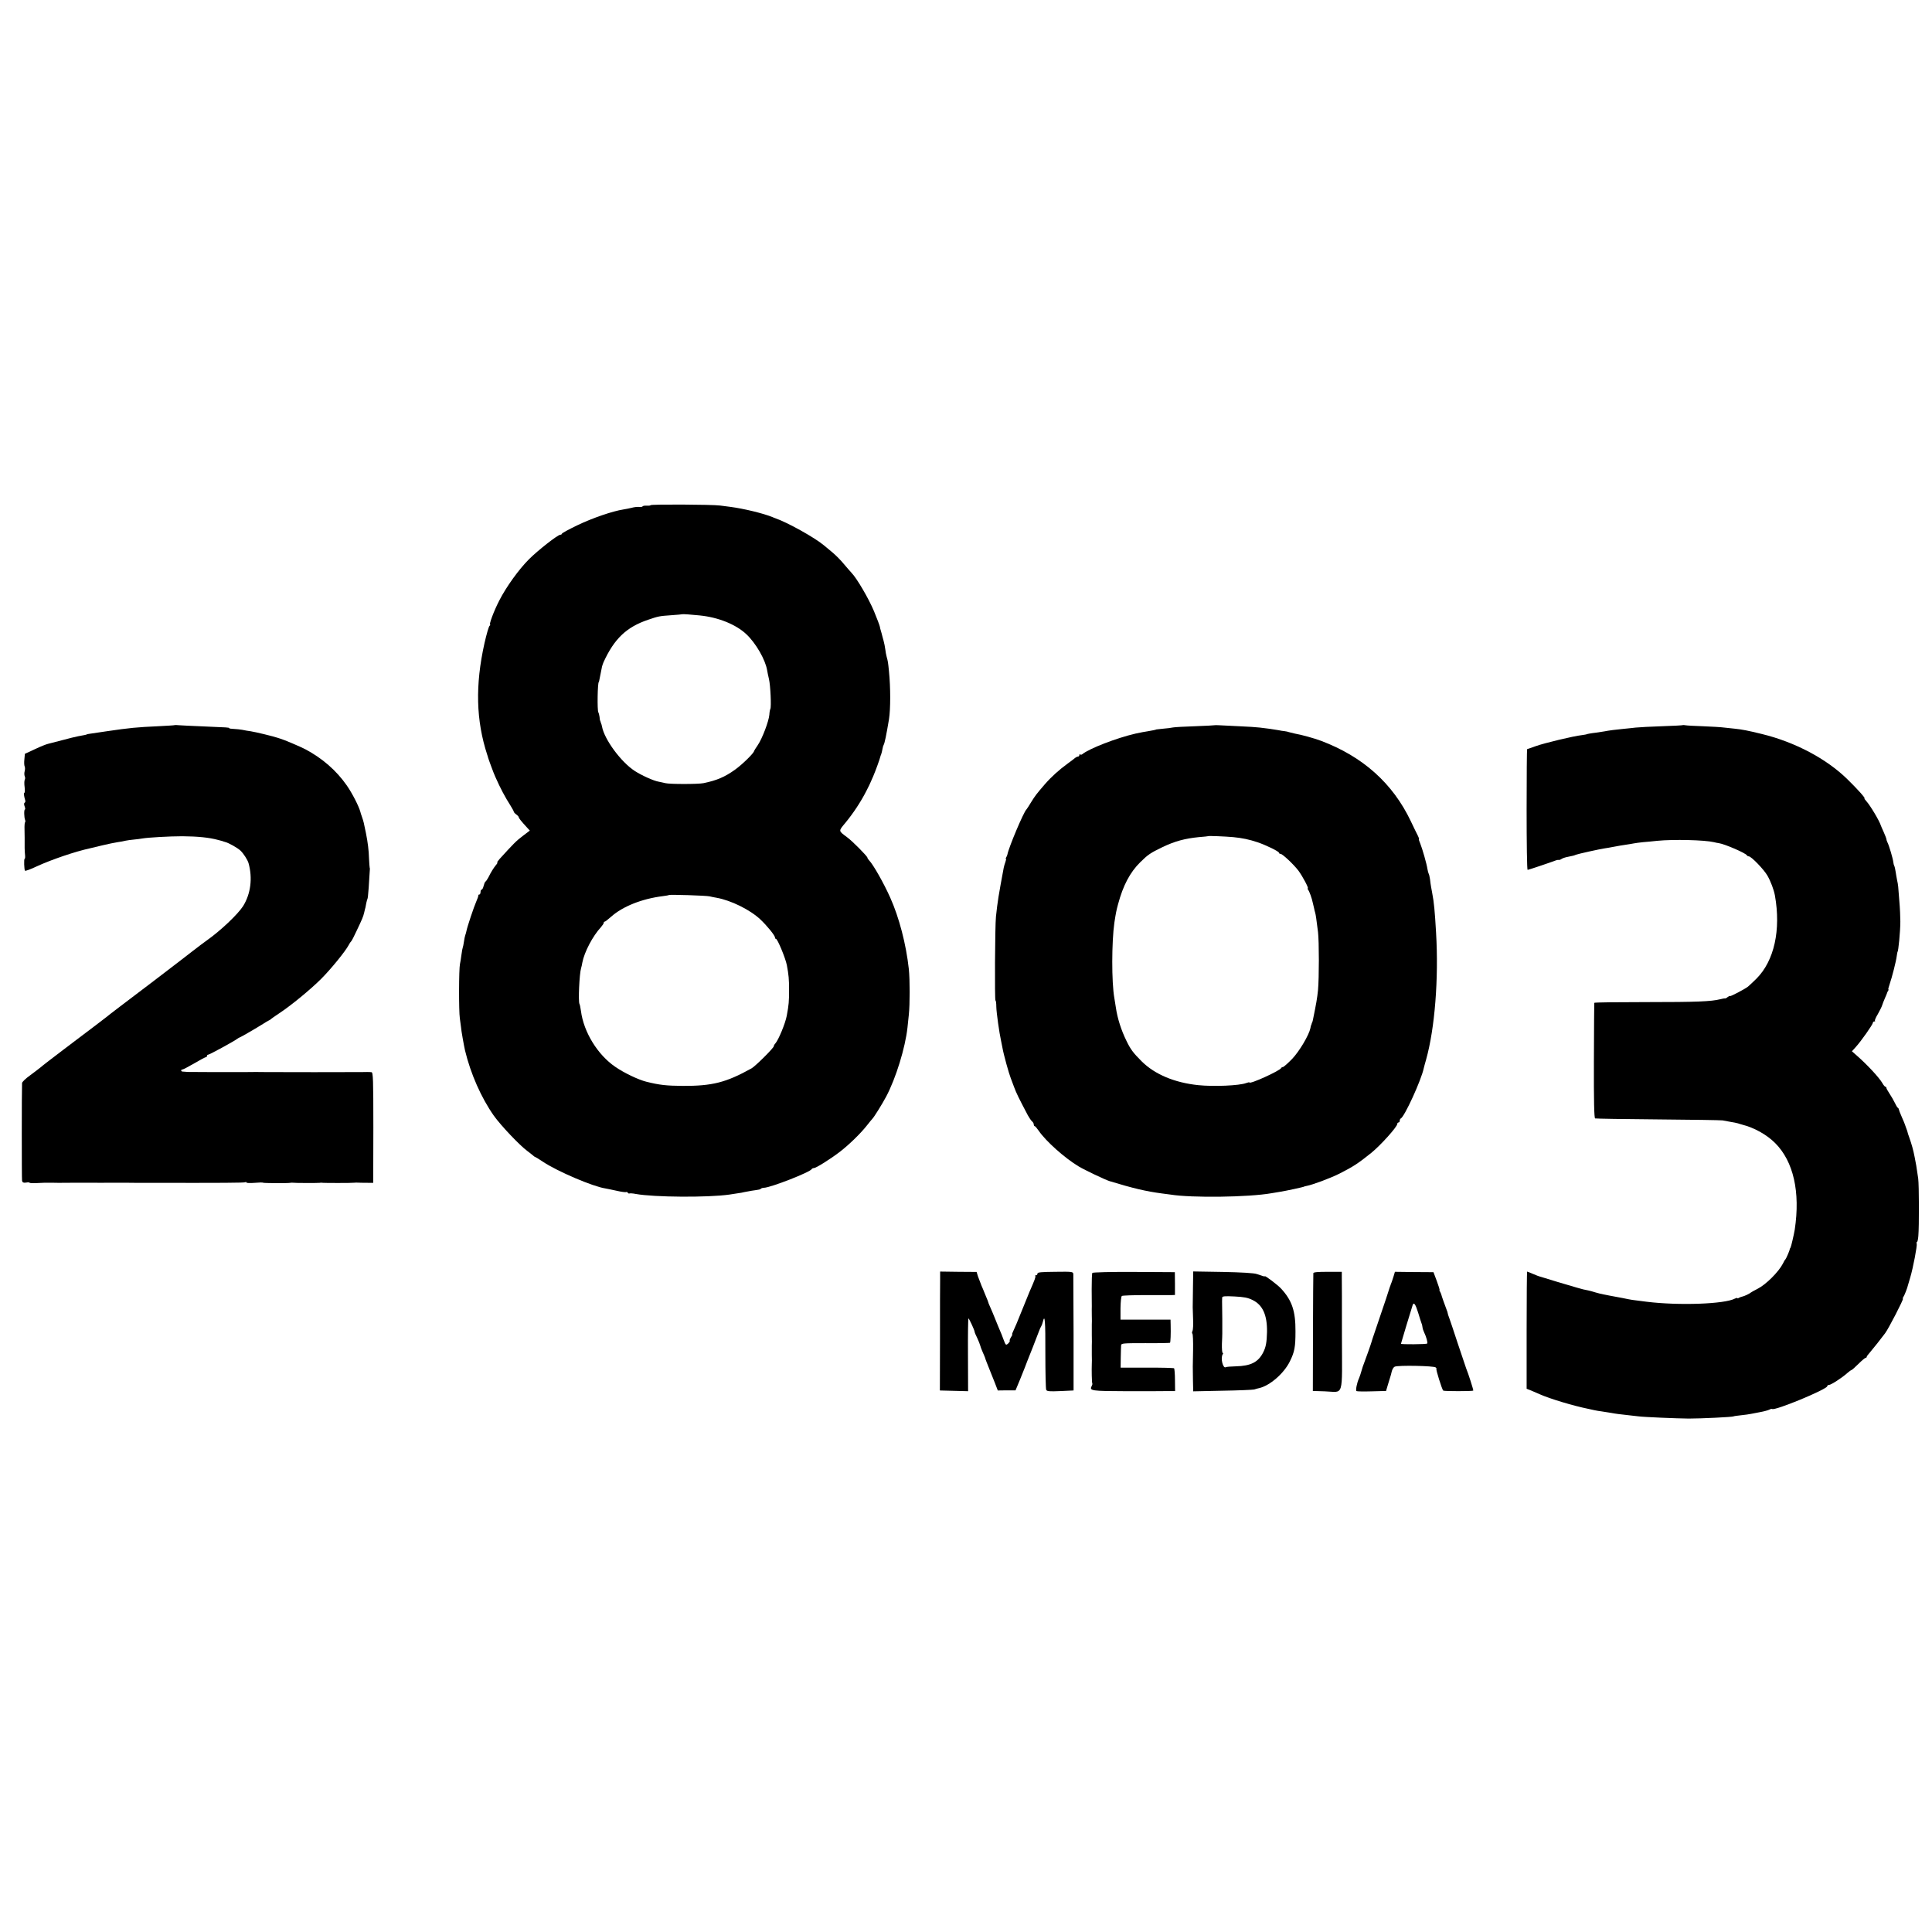
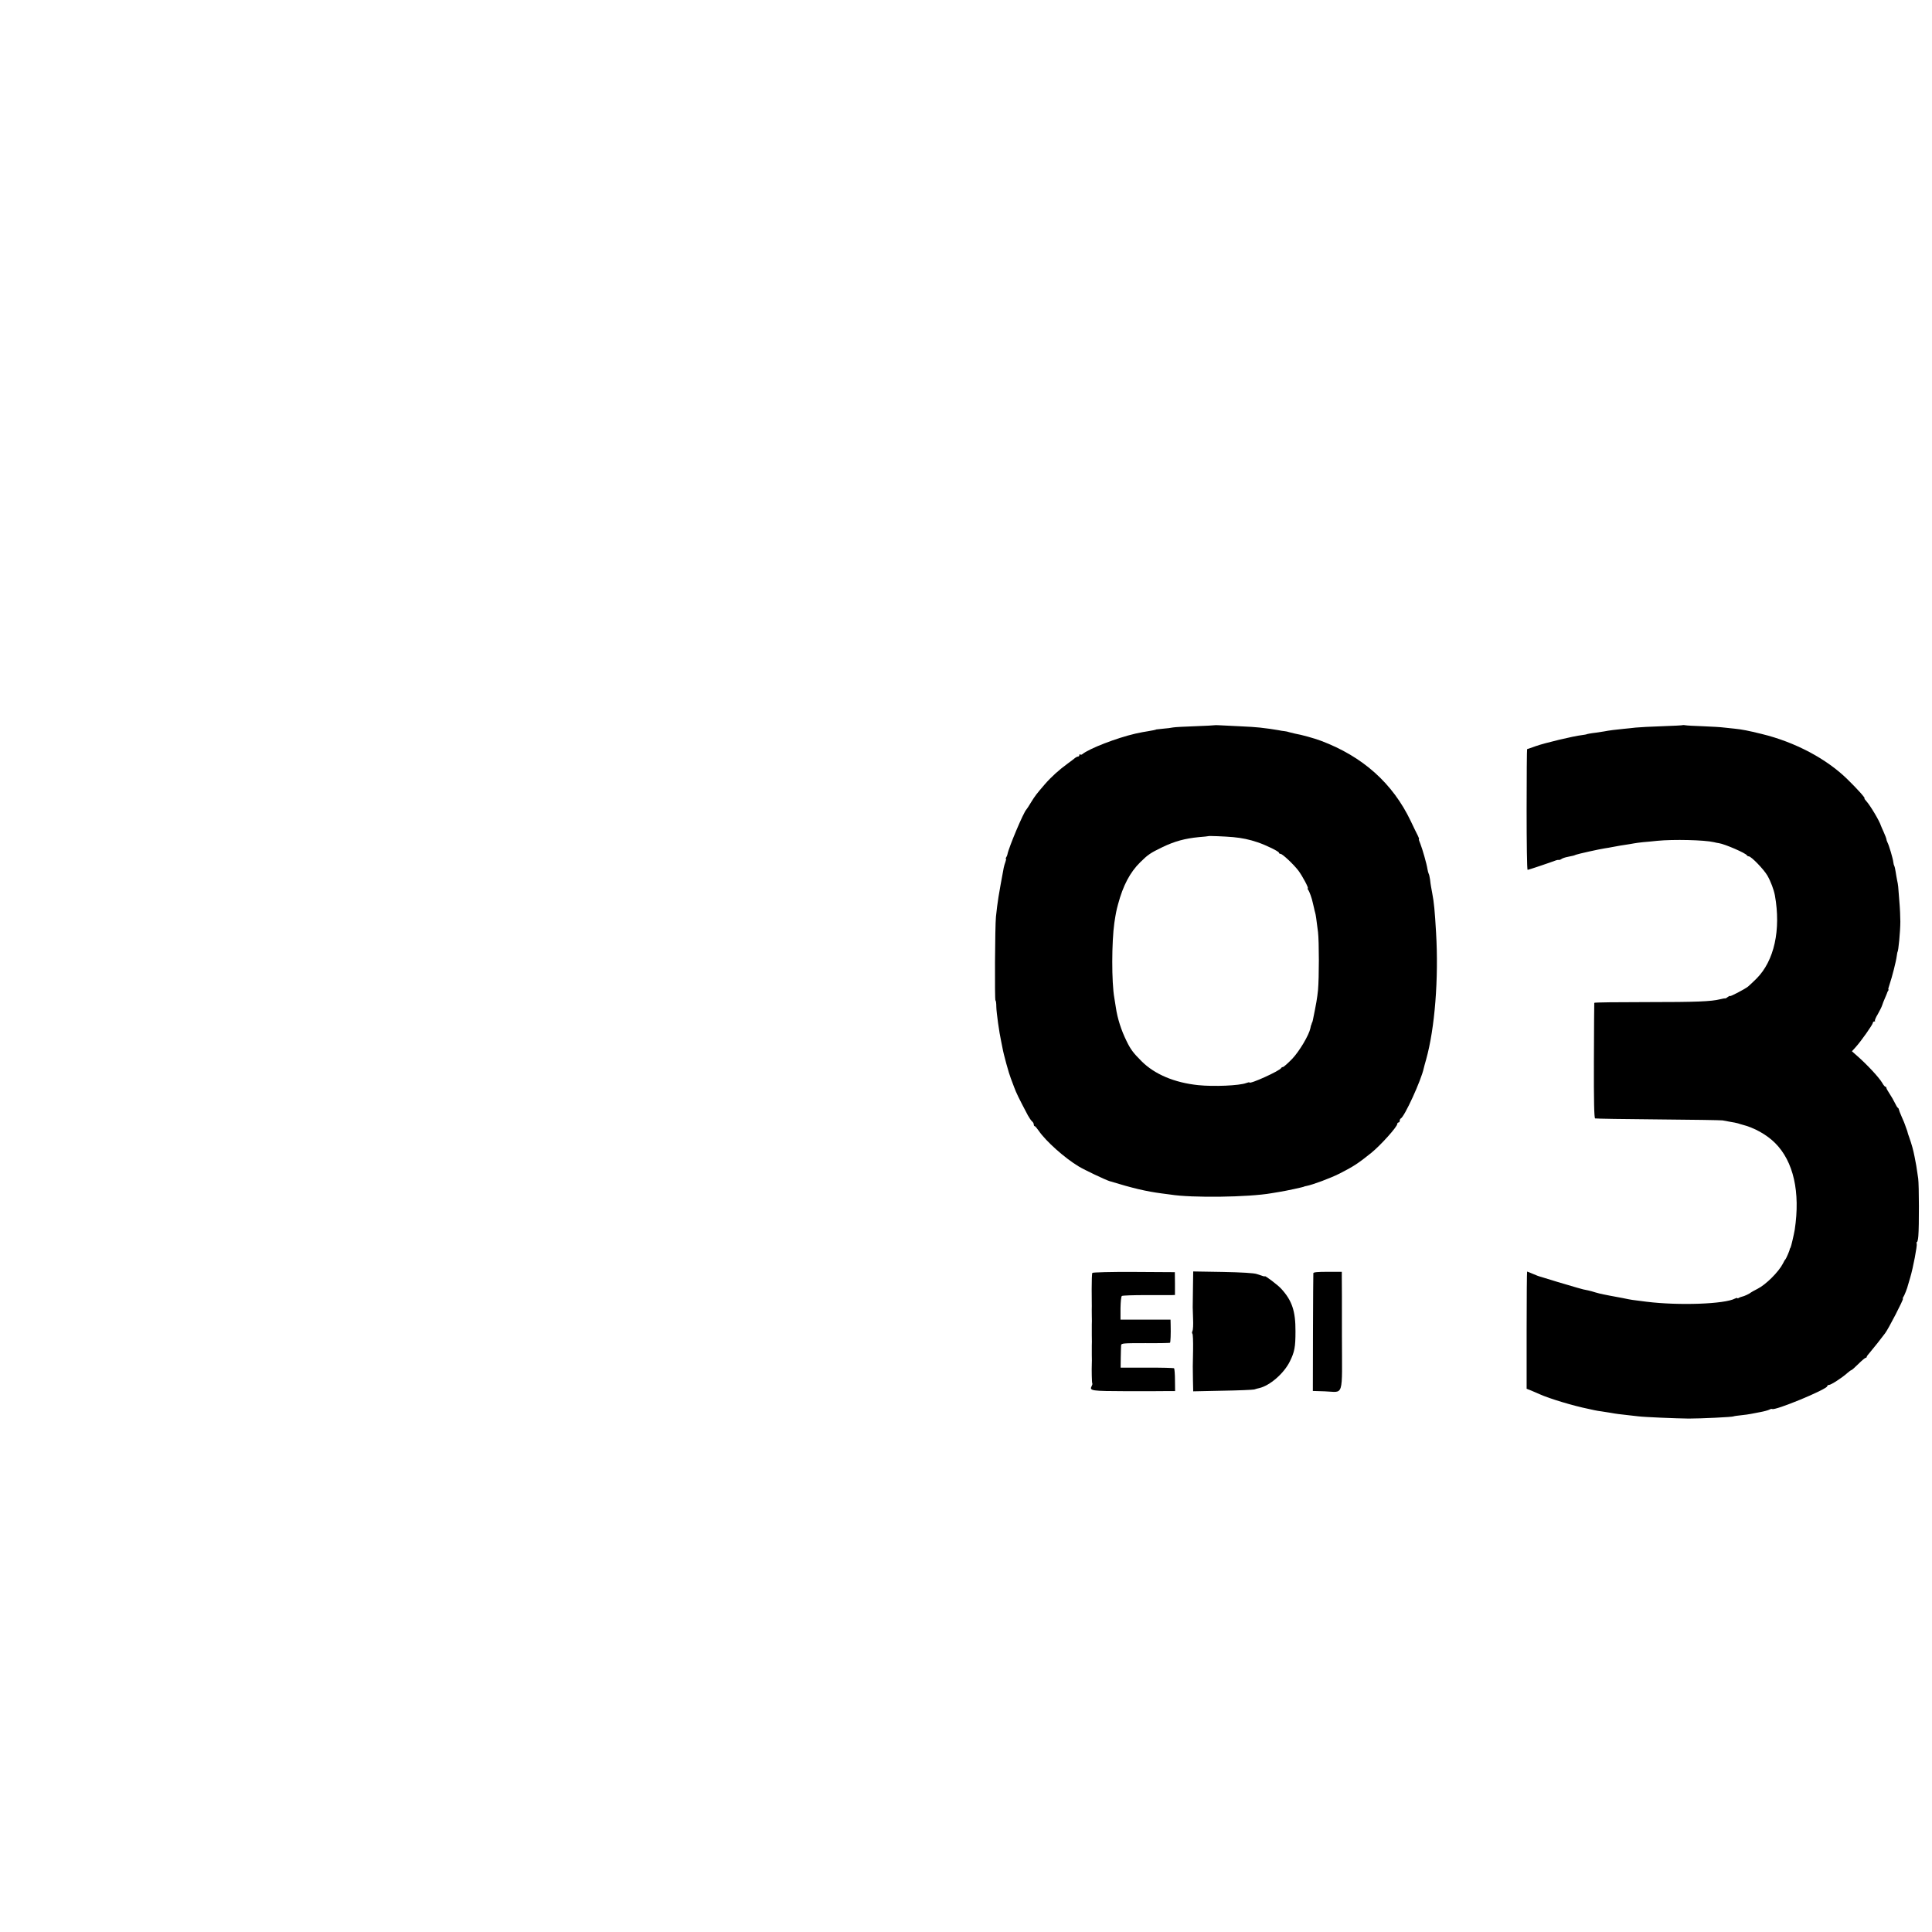
<svg xmlns="http://www.w3.org/2000/svg" version="1.0" width="1568pt" height="1568pt" viewBox="0 0 1568 1568" preserveAspectRatio="xMidYMid meet">
  <g transform="translate(0,1568) scale(0.1,-0.1)" fill="#000000" stroke="none">
-     <path d="M5280 11580 c0 -3 -14 -5 -30 -4 -17 1 -32 -1 -35 -6 -2 -4 -16 -6 -30 -4 -14 1 -40 -2 -57 -7 -17 -4 -49 -11 -70 -14 -85 -13 -249 -69 -370 -127 -71 -34 -128 -65 -128 -70 0 -4 -6 -8 -13 -8 -20 0 -181 -126 -254 -199 -82 -82 -183 -222 -240 -333 -45 -87 -86 -198 -75 -198 4 0 2 -4 -4 -8 -7 -4 -25 -68 -42 -142 -76 -341 -69 -627 23 -908 3 -7 5 -14 5 -17 1 -7 49 -138 60 -160 42 -95 79 -164 123 -233 15 -24 27 -46 27 -50 0 -4 9 -14 20 -22 11 -8 20 -18 20 -22 0 -8 21 -34 68 -85 l22 -24 -58 -44 c-51 -38 -78 -66 -188 -187 -14 -16 -22 -28 -18 -28 4 0 -1 -10 -12 -22 -19 -24 -37 -52 -61 -100 -8 -15 -18 -30 -23 -33 -5 -3 -11 -19 -15 -35 -4 -17 -11 -30 -16 -30 -5 0 -9 -9 -9 -20 0 -11 -5 -20 -10 -20 -6 0 -9 -3 -8 -7 1 -5 -6 -26 -16 -48 -20 -45 -74 -207 -80 -239 -2 -12 -7 -28 -10 -36 -3 -8 -8 -32 -11 -54 -3 -21 -7 -41 -9 -45 -2 -3 -7 -30 -11 -60 -4 -30 -9 -63 -12 -75 -9 -39 -10 -381 -1 -441 5 -33 9 -67 10 -75 0 -16 24 -151 32 -185 46 -191 132 -385 234 -530 57 -80 209 -240 270 -285 19 -14 40 -31 47 -37 8 -7 16 -13 19 -13 2 0 31 -18 63 -39 117 -78 405 -201 505 -216 13 -2 54 -11 92 -19 38 -9 72 -13 77 -11 4 3 10 1 14 -5 4 -6 10 -8 13 -6 4 2 28 1 52 -4 148 -27 586 -30 760 -5 14 2 43 7 65 10 22 3 47 7 55 10 8 2 35 7 60 11 69 10 69 10 76 17 4 4 15 7 23 7 52 0 380 128 389 152 2 4 10 8 18 8 17 0 138 76 214 135 71 55 165 146 215 210 22 28 42 52 45 55 13 12 80 120 112 180 79 149 155 396 173 560 2 19 7 67 11 105 9 83 9 285 0 370 -22 202 -79 420 -151 580 -52 117 -139 270 -171 302 -8 8 -14 18 -14 22 0 11 -122 135 -165 166 -72 54 -71 48 -14 117 62 75 124 168 170 258 18 36 34 67 34 70 1 3 11 25 22 50 17 39 54 140 59 163 1 4 2 8 4 10 2 3 11 38 14 57 1 9 5 20 8 25 8 15 21 76 43 208 13 82 13 258 0 387 -8 81 -9 83 -19 120 -4 14 -9 41 -11 60 -2 19 -9 51 -14 70 -5 19 -13 46 -16 60 -4 14 -9 31 -11 38 -2 7 -3 13 -3 15 1 3 -28 80 -48 127 -43 103 -140 268 -182 311 -9 9 -36 41 -61 70 -24 30 -66 72 -92 94 -27 22 -59 49 -71 59 -72 61 -295 186 -397 221 -3 1 -12 4 -20 8 -76 31 -234 69 -340 83 -19 2 -57 7 -85 11 -65 9 -565 11 -565 3z m400 -895 c150 -15 293 -73 377 -152 77 -72 155 -207 169 -293 2 -14 9 -46 15 -72 12 -51 20 -227 11 -242 -3 -5 -7 -26 -8 -47 -5 -54 -57 -191 -93 -245 -17 -25 -31 -47 -31 -49 0 -16 -96 -110 -155 -152 -84 -60 -149 -87 -255 -109 -43 -9 -276 -9 -310 0 -14 3 -38 9 -55 12 -41 7 -140 52 -195 88 -111 73 -245 255 -264 359 -3 12 -5 23 -7 25 -1 1 -3 7 -4 12 -1 6 -4 11 -5 13 -1 1 -3 14 -4 28 -2 14 -6 31 -10 38 -10 16 -6 246 4 246 1 0 3 9 5 20 2 11 7 36 11 55 4 19 8 42 10 50 2 8 7 23 12 35 87 191 187 286 362 345 85 29 90 30 190 37 47 3 86 7 88 8 2 2 76 -3 142 -10z m80 -2280 c14 -3 39 -9 55 -11 117 -21 272 -97 356 -176 55 -52 119 -131 119 -147 0 -6 3 -11 8 -11 12 0 77 -156 88 -213 15 -80 18 -113 18 -202 0 -91 -2 -120 -19 -210 -12 -63 -67 -195 -92 -223 -7 -7 -13 -18 -13 -23 0 -14 -150 -163 -181 -180 -207 -115 -318 -143 -559 -142 -130 1 -188 7 -295 34 -64 16 -180 71 -252 121 -142 97 -256 281 -278 453 -4 28 -9 53 -12 57 -11 19 -1 244 13 290 3 10 8 30 10 45 16 85 84 216 152 289 12 14 22 29 22 34 0 6 3 10 8 10 4 0 27 18 52 40 94 84 251 146 420 167 25 3 47 7 49 9 6 5 304 -4 331 -11z" />
-     <path d="M1418 9795 c-2 -2 -61 -5 -133 -9 -175 -8 -230 -13 -420 -41 -60 -9 -121 -18 -135 -20 -14 -2 -25 -4 -25 -5 0 -2 -22 -7 -69 -15 -21 -4 -79 -18 -130 -32 -50 -13 -102 -27 -116 -30 -14 -3 -62 -22 -106 -43 l-82 -38 -4 -43 c-3 -24 -2 -51 2 -59 4 -8 4 -26 0 -40 -4 -14 -3 -32 1 -41 4 -8 4 -21 0 -27 -4 -7 -5 -34 -1 -62 3 -27 2 -47 -2 -44 -8 5 -4 -26 7 -63 2 -7 0 -15 -5 -18 -6 -3 -6 -15 0 -30 5 -14 6 -25 2 -25 -8 0 -7 -64 2 -86 3 -7 2 -15 -1 -18 -3 -3 -5 -29 -4 -58 1 -29 1 -60 1 -68 -1 -65 0 -110 3 -137 2 -18 1 -33 -3 -33 -7 0 -4 -89 3 -97 4 -3 46 12 94 35 122 56 313 121 433 147 8 2 53 13 100 24 47 11 103 23 125 26 22 3 51 8 65 12 14 3 43 7 66 9 22 2 54 6 70 9 46 8 220 18 324 18 124 -1 216 -10 290 -30 37 -10 40 -10 45 -13 3 -1 8 -3 13 -4 27 -6 101 -48 124 -70 25 -24 57 -74 65 -101 34 -122 18 -249 -44 -349 -43 -67 -183 -200 -298 -281 -16 -11 -65 -48 -109 -82 -45 -35 -94 -73 -110 -85 -37 -29 -362 -277 -486 -370 -52 -40 -101 -77 -107 -83 -13 -10 -32 -25 -98 -75 -22 -17 -51 -39 -65 -49 -14 -11 -97 -74 -185 -140 -88 -67 -172 -131 -186 -144 -15 -12 -54 -42 -88 -67 -34 -24 -61 -51 -62 -60 -3 -53 -3 -778 0 -793 3 -14 11 -18 32 -15 16 3 29 2 29 -1 0 -3 26 -5 57 -3 32 2 63 3 68 3 6 0 28 0 50 0 22 0 49 -1 60 -1 16 0 122 1 160 1 13 0 104 0 130 0 11 -1 67 -1 125 0 58 0 110 0 115 0 6 0 51 -1 100 -1 50 0 99 0 110 0 604 -1 767 0 775 5 6 3 10 2 10 -2 0 -5 30 -6 66 -3 36 3 67 4 69 1 4 -4 201 -5 220 -1 6 1 15 2 20 1 14 -3 208 -3 220 -1 6 1 12 2 15 1 7 -3 252 -3 265 0 6 1 13 1 16 1 7 -1 67 -2 111 -2 l27 0 1 448 c0 391 -2 449 -15 450 -15 2 -53 2 -77 1 -16 -1 -756 -1 -780 0 -21 1 -142 1 -163 0 -54 -1 -446 0 -470 1 -16 1 -36 2 -42 3 -16 0 -17 17 -2 17 6 0 49 23 96 50 47 28 89 50 94 50 5 0 9 5 9 10 0 6 4 10 9 10 11 0 220 114 238 130 7 5 15 10 18 10 5 0 141 79 193 112 15 10 34 21 42 25 8 3 17 9 20 13 3 3 31 23 63 44 95 62 256 194 343 281 79 79 198 225 224 275 7 14 16 27 20 30 4 3 24 41 44 85 48 101 53 113 62 150 4 17 8 35 10 40 1 6 4 22 7 37 3 15 8 31 10 35 4 6 14 144 19 243 0 3 -1 7 -2 10 -1 3 -3 34 -5 70 -2 70 -10 133 -25 208 -17 84 -19 94 -32 131 -7 20 -13 38 -13 41 -13 48 -67 153 -111 216 -85 122 -199 220 -334 292 -41 22 -181 81 -205 87 -5 1 -17 5 -25 8 -28 10 -175 46 -215 52 -22 3 -53 8 -70 12 -16 3 -47 6 -67 7 -21 1 -38 3 -38 6 0 6 -5 6 -220 15 -85 3 -170 8 -187 9 -18 2 -34 2 -35 1z" />
    <path d="M9857 9794 c-1 -1 -72 -5 -157 -8 -85 -3 -166 -7 -180 -10 -14 -3 -50 -8 -80 -10 -30 -3 -55 -6 -55 -6 0 -2 -38 -10 -70 -15 -28 -4 -48 -8 -100 -19 -152 -35 -375 -121 -431 -167 -6 -5 -14 -6 -17 -2 -4 3 -7 1 -7 -5 0 -7 -5 -12 -10 -12 -6 0 -16 -5 -23 -10 -7 -6 -35 -28 -63 -48 -70 -51 -132 -107 -185 -168 -68 -79 -78 -92 -112 -147 -17 -29 -34 -54 -37 -57 -22 -20 -144 -309 -154 -365 -1 -5 -5 -16 -9 -22 -5 -7 -6 -13 -3 -13 3 0 1 -11 -4 -25 -5 -14 -12 -36 -14 -48 -43 -232 -49 -267 -63 -397 -8 -75 -11 -680 -4 -680 4 0 7 -24 7 -52 1 -47 24 -211 39 -278 3 -14 8 -38 11 -55 9 -53 53 -211 67 -245 3 -8 16 -41 27 -72 19 -51 36 -86 112 -230 11 -20 26 -42 34 -49 8 -6 14 -18 14 -25 0 -8 3 -14 8 -14 4 0 18 -17 32 -37 58 -85 210 -221 325 -290 46 -28 217 -109 250 -119 190 -58 296 -83 425 -100 25 -3 56 -7 69 -9 171 -28 634 -22 821 11 14 2 41 7 60 10 54 8 205 41 205 44 0 1 8 3 19 5 51 10 191 62 267 100 114 58 152 83 259 169 75 61 210 211 210 234 0 6 5 12 10 12 6 0 10 6 10 14 0 8 4 16 8 18 30 12 167 312 187 408 2 8 10 40 19 70 71 253 103 659 81 1030 -10 174 -17 249 -31 320 -3 19 -8 44 -10 55 -2 11 -6 37 -8 58 -3 21 -8 42 -11 46 -3 5 -7 22 -10 38 -6 42 -41 163 -58 206 -9 20 -14 37 -11 37 3 0 -1 12 -9 28 -8 15 -34 68 -57 117 -146 307 -389 525 -730 653 -53 20 -157 49 -210 58 -14 3 -34 8 -45 11 -11 4 -29 8 -40 9 -11 1 -33 4 -50 8 -16 3 -48 8 -70 11 -22 3 -58 7 -80 10 -22 3 -98 8 -170 11 -71 3 -145 7 -163 8 -18 1 -33 1 -35 0z m151 -908 c73 -7 131 -19 199 -42 68 -23 173 -74 173 -85 0 -5 6 -9 13 -9 15 0 103 -82 144 -135 33 -44 87 -145 77 -145 -4 0 -2 -6 3 -12 10 -13 30 -67 38 -107 3 -11 7 -30 10 -42 2 -11 6 -28 9 -37 5 -17 9 -47 23 -157 9 -80 9 -369 0 -470 -7 -68 -14 -108 -42 -245 -2 -8 -4 -16 -5 -17 -2 -2 -4 -7 -5 -13 -1 -5 -3 -11 -5 -12 -1 -2 -3 -12 -5 -23 -11 -55 -89 -187 -148 -249 -35 -36 -69 -66 -75 -66 -6 0 -12 -4 -14 -8 -9 -22 -258 -135 -258 -117 0 3 -12 0 -26 -5 -55 -21 -263 -30 -389 -17 -193 20 -354 88 -460 194 -68 68 -89 96 -122 164 -43 87 -74 183 -87 274 -4 28 -10 61 -12 75 -23 128 -22 455 0 610 12 79 16 99 30 151 41 153 97 259 180 341 64 63 82 75 181 123 100 48 183 70 295 81 41 3 76 7 77 8 4 3 133 -2 201 -8z" />
    <path d="M13658 9795 c-2 -2 -77 -6 -168 -9 -91 -3 -187 -8 -215 -11 -27 -3 -70 -8 -95 -10 -56 -5 -127 -14 -160 -21 -14 -2 -43 -7 -65 -10 -44 -5 -80 -12 -80 -14 0 -1 -16 -3 -35 -6 -71 -8 -307 -65 -374 -89 -38 -14 -71 -25 -72 -25 -2 0 -4 -220 -4 -490 0 -269 3 -490 8 -490 6 0 182 59 232 78 8 3 19 4 24 3 4 -1 13 3 20 8 6 5 29 13 51 17 48 10 46 9 65 17 18 7 193 46 235 52 17 2 42 7 58 10 53 10 82 15 117 20 19 3 46 7 60 10 14 3 48 7 75 10 28 2 79 7 115 11 131 13 384 7 460 -11 14 -4 32 -7 40 -8 48 -7 221 -82 228 -99 2 -4 9 -8 15 -8 20 0 123 -107 151 -156 28 -49 52 -114 61 -161 50 -280 -5 -531 -150 -676 -29 -28 -60 -58 -68 -64 -26 -21 -147 -84 -147 -77 0 4 -7 0 -17 -7 -9 -8 -19 -13 -22 -12 -3 1 -22 -2 -41 -7 -73 -18 -188 -23 -597 -23 -233 0 -424 -2 -424 -6 -1 -3 -2 -215 -3 -470 -1 -332 2 -465 10 -468 6 -2 236 -6 510 -8 274 -2 510 -6 524 -8 14 -3 43 -8 65 -12 22 -3 49 -9 60 -12 11 -4 26 -8 33 -10 99 -25 200 -81 269 -150 149 -149 205 -397 159 -703 -7 -41 -29 -136 -34 -145 -4 -5 -7 -12 -7 -15 0 -9 -29 -75 -34 -80 -4 -3 -13 -18 -21 -35 -34 -67 -138 -171 -206 -205 -27 -14 -51 -27 -54 -30 -9 -9 -56 -31 -70 -33 -8 -2 -21 -6 -27 -10 -7 -5 -13 -6 -13 -2 0 3 -8 1 -19 -4 -83 -45 -455 -58 -716 -26 -128 16 -118 14 -195 30 -27 5 -63 12 -107 20 -16 3 -38 7 -50 10 -13 3 -25 6 -28 6 -2 0 -19 5 -37 10 -18 6 -44 13 -58 16 -37 7 -41 8 -90 22 -60 17 -271 80 -290 87 -8 3 -16 5 -17 5 -2 0 -23 8 -49 19 -25 11 -48 20 -50 20 -2 0 -4 -214 -4 -476 l0 -475 38 -15 c20 -9 51 -22 67 -29 82 -37 276 -95 395 -119 14 -3 36 -8 50 -11 14 -3 41 -8 60 -10 19 -3 51 -8 70 -11 48 -9 76 -12 140 -19 30 -3 70 -8 88 -10 44 -6 308 -17 407 -18 97 0 356 12 365 18 3 2 31 6 61 9 30 3 65 8 79 11 14 3 49 9 78 15 28 5 60 14 71 19 10 6 21 8 23 6 18 -18 448 160 448 185 0 6 6 10 14 10 16 0 106 58 148 96 15 13 30 24 33 24 4 0 29 22 57 50 28 28 55 50 59 50 5 0 9 3 9 8 0 4 10 18 23 32 12 14 41 50 65 80 23 30 51 66 61 79 26 33 154 281 145 281 -3 0 -2 6 3 13 8 10 34 76 38 97 1 3 9 30 18 61 24 80 58 261 53 276 -3 7 -2 13 2 13 4 0 9 21 11 48 7 79 6 414 -1 467 -14 99 -18 121 -29 175 -11 57 -23 100 -44 160 -7 19 -13 37 -13 40 0 3 -5 18 -11 33 -6 16 -11 30 -11 31 0 2 -11 29 -25 60 -14 31 -24 59 -24 62 0 4 -3 10 -8 13 -5 3 -16 22 -25 41 -9 19 -28 52 -42 73 -14 21 -26 42 -26 47 0 6 -4 10 -8 10 -4 0 -16 13 -25 30 -27 46 -124 150 -205 221 l-42 37 30 33 c44 48 140 185 140 198 0 6 5 11 12 11 6 0 9 3 5 6 -3 3 7 27 23 53 15 27 31 58 35 71 4 13 14 39 23 59 9 20 16 38 17 41 0 3 4 11 8 18 5 6 6 12 3 12 -3 0 2 19 10 42 19 55 53 187 58 230 3 18 5 33 6 33 7 0 23 168 23 245 0 36 -3 110 -8 165 -9 126 -10 134 -18 170 -3 17 -9 47 -12 69 -3 21 -8 43 -11 48 -3 5 -7 19 -8 31 -3 29 -35 137 -47 159 -5 10 -9 22 -9 27 0 5 -10 31 -22 58 -12 26 -22 50 -23 53 -11 37 -86 163 -118 198 -11 12 -18 22 -15 22 11 0 -53 72 -139 156 -169 166 -426 302 -694 367 -109 27 -161 37 -219 43 -19 2 -57 6 -85 9 -27 4 -106 8 -175 11 -69 2 -133 6 -142 8 -9 2 -18 2 -20 1z" />
-     <path d="M7630 5295 c-1 -36 -1 -253 -1 -482 l-1 -418 115 -3 114 -3 -1 296 c-1 162 1 295 4 295 5 0 50 -97 50 -109 0 -4 9 -27 21 -50 11 -24 22 -51 24 -60 2 -9 11 -34 21 -56 10 -22 18 -42 19 -45 0 -5 19 -53 40 -105 7 -16 24 -59 38 -95 l25 -65 72 1 72 0 37 89 c20 50 38 95 40 100 6 17 20 53 62 158 22 56 45 116 51 132 6 17 14 35 18 40 4 6 10 22 14 38 16 68 21 7 20 -255 0 -156 3 -290 7 -298 6 -12 25 -14 115 -10 l107 5 0 460 c-1 253 -2 470 -2 482 -1 22 -3 23 -146 21 -115 -1 -145 -4 -145 -14 0 -8 -5 -14 -12 -14 -6 0 -9 -3 -6 -6 6 -5 -4 -31 -47 -129 -7 -16 -36 -88 -65 -160 -28 -71 -58 -142 -66 -157 -8 -16 -12 -28 -9 -28 3 0 -1 -10 -10 -23 -8 -13 -13 -26 -10 -29 3 -2 -3 -12 -13 -22 -18 -16 -20 -14 -37 31 -10 27 -23 62 -31 78 -7 17 -25 59 -39 95 -14 36 -33 79 -41 97 -8 17 -14 33 -14 36 0 2 -8 22 -17 43 -9 22 -17 41 -18 44 -1 3 -9 23 -19 45 -9 22 -22 56 -29 76 l-11 36 -148 1 -148 2 0 -65z" />
    <path d="M8865 5349 c-3 -4 -5 -64 -5 -131 1 -68 1 -130 1 -138 -1 -8 0 -42 0 -75 1 -33 1 -67 0 -75 0 -8 0 -46 0 -85 1 -38 1 -77 0 -85 0 -8 0 -42 0 -75 1 -33 1 -67 0 -75 -2 -44 0 -155 4 -158 2 -3 0 -12 -5 -21 -20 -39 -4 -41 286 -42 153 0 304 0 335 1 l56 0 -1 89 c0 49 -4 92 -7 96 -4 3 -103 6 -220 5 l-214 0 1 83 c1 45 2 90 3 99 1 16 18 17 197 17 107 -1 197 1 200 3 4 5 7 72 5 146 l-1 42 -203 0 -203 0 0 93 c1 50 5 95 11 99 5 4 93 7 195 7 102 0 197 0 211 0 l25 1 0 93 -1 92 -332 2 c-186 1 -335 -3 -338 -8z" />
-     <path d="M9682 5223 c-1 -76 -2 -145 -2 -153 0 -8 2 -51 3 -95 2 -44 0 -88 -5 -97 -4 -9 -5 -19 -1 -21 5 -3 7 -63 6 -134 -3 -146 -3 -130 -1 -246 l2 -89 236 5 c129 2 245 7 258 10 12 4 30 9 41 11 87 20 201 119 249 216 39 79 46 117 46 245 1 164 -28 250 -116 346 -27 30 -133 110 -133 101 0 -4 -12 0 -65 18 -22 8 -122 14 -275 17 l-241 4 -2 -138z m484 -94 c82 -40 119 -122 117 -259 -2 -84 -9 -123 -31 -166 -40 -79 -100 -110 -222 -113 -41 -1 -77 -4 -81 -7 -23 -14 -45 72 -26 104 5 6 5 12 0 12 -4 0 -7 33 -6 73 2 39 3 78 3 85 0 10 0 73 0 115 0 6 -1 46 -1 87 -1 41 -1 81 0 89 1 11 21 13 100 9 78 -4 109 -10 147 -29z" />
+     <path d="M9682 5223 c-1 -76 -2 -145 -2 -153 0 -8 2 -51 3 -95 2 -44 0 -88 -5 -97 -4 -9 -5 -19 -1 -21 5 -3 7 -63 6 -134 -3 -146 -3 -130 -1 -246 l2 -89 236 5 c129 2 245 7 258 10 12 4 30 9 41 11 87 20 201 119 249 216 39 79 46 117 46 245 1 164 -28 250 -116 346 -27 30 -133 110 -133 101 0 -4 -12 0 -65 18 -22 8 -122 14 -275 17 l-241 4 -2 -138z m484 -94 z" />
    <path d="M10659 5347 c-1 -7 -2 -224 -3 -484 l-1 -472 97 -3 c158 -5 140 -64 139 452 0 245 0 461 -1 481 l0 37 -115 0 c-80 0 -115 -3 -116 -11z" />
-     <path d="M11310 5321 c-6 -20 -14 -43 -17 -51 -4 -8 -7 -18 -8 -22 -2 -5 -4 -10 -5 -13 -1 -3 -3 -8 -4 -12 -5 -19 -39 -120 -86 -258 -60 -177 -57 -168 -59 -177 -2 -10 -51 -148 -61 -173 -5 -11 -14 -38 -20 -60 -6 -22 -15 -49 -20 -60 -18 -39 -29 -99 -21 -105 5 -3 61 -4 124 -2 l116 3 17 57 c10 31 18 59 19 62 1 3 6 20 10 38 4 18 15 36 24 40 27 13 320 7 333 -6 7 -7 9 -12 6 -12 -7 0 45 -167 55 -176 6 -6 238 -6 244 0 3 3 -40 138 -58 181 -4 11 -35 103 -69 205 -33 102 -64 192 -67 200 -3 8 -8 21 -10 28 -1 6 -5 18 -6 25 -2 6 -7 19 -10 27 -9 23 -38 104 -40 115 -2 6 -6 16 -10 23 -5 6 -6 12 -4 12 3 0 -7 33 -22 73 l-27 72 -156 1 -157 2 -11 -37z m199 -293 c12 -40 25 -80 28 -88 4 -8 7 -23 8 -33 1 -10 7 -28 13 -40 18 -37 31 -85 25 -91 -7 -7 -213 -8 -213 -2 0 4 84 280 95 314 9 27 23 8 44 -60z" />
  </g>
</svg>